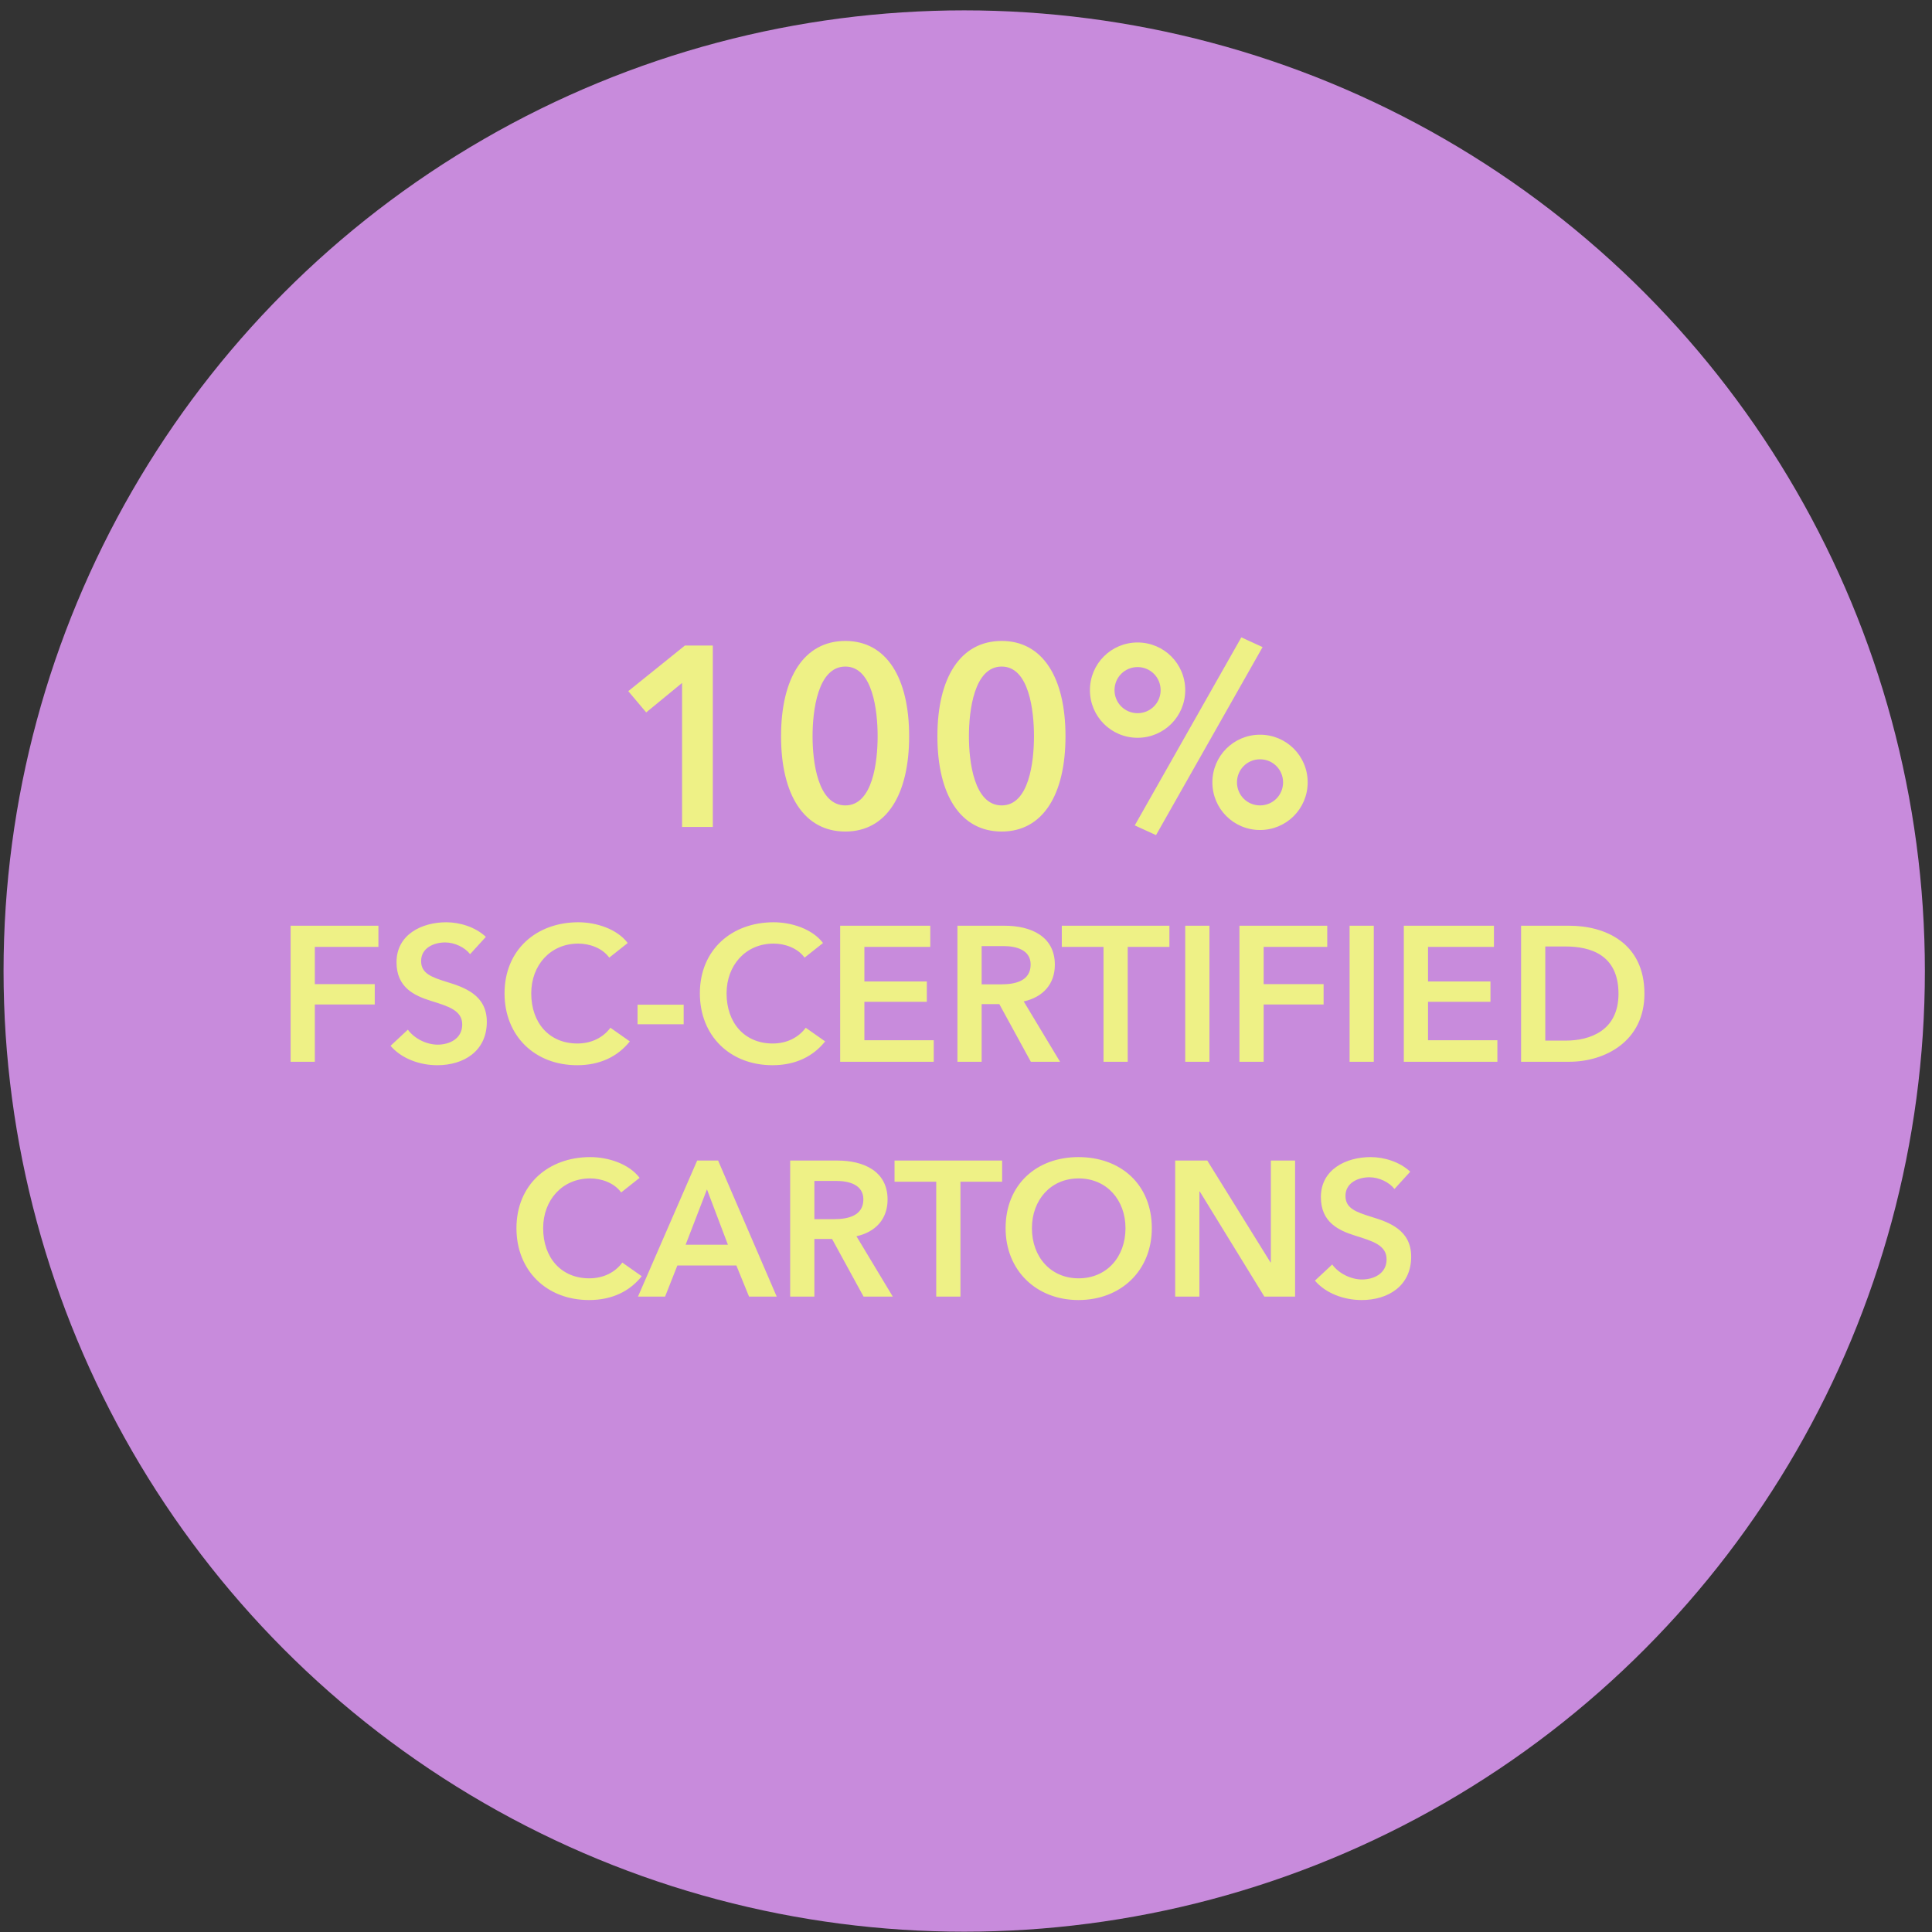
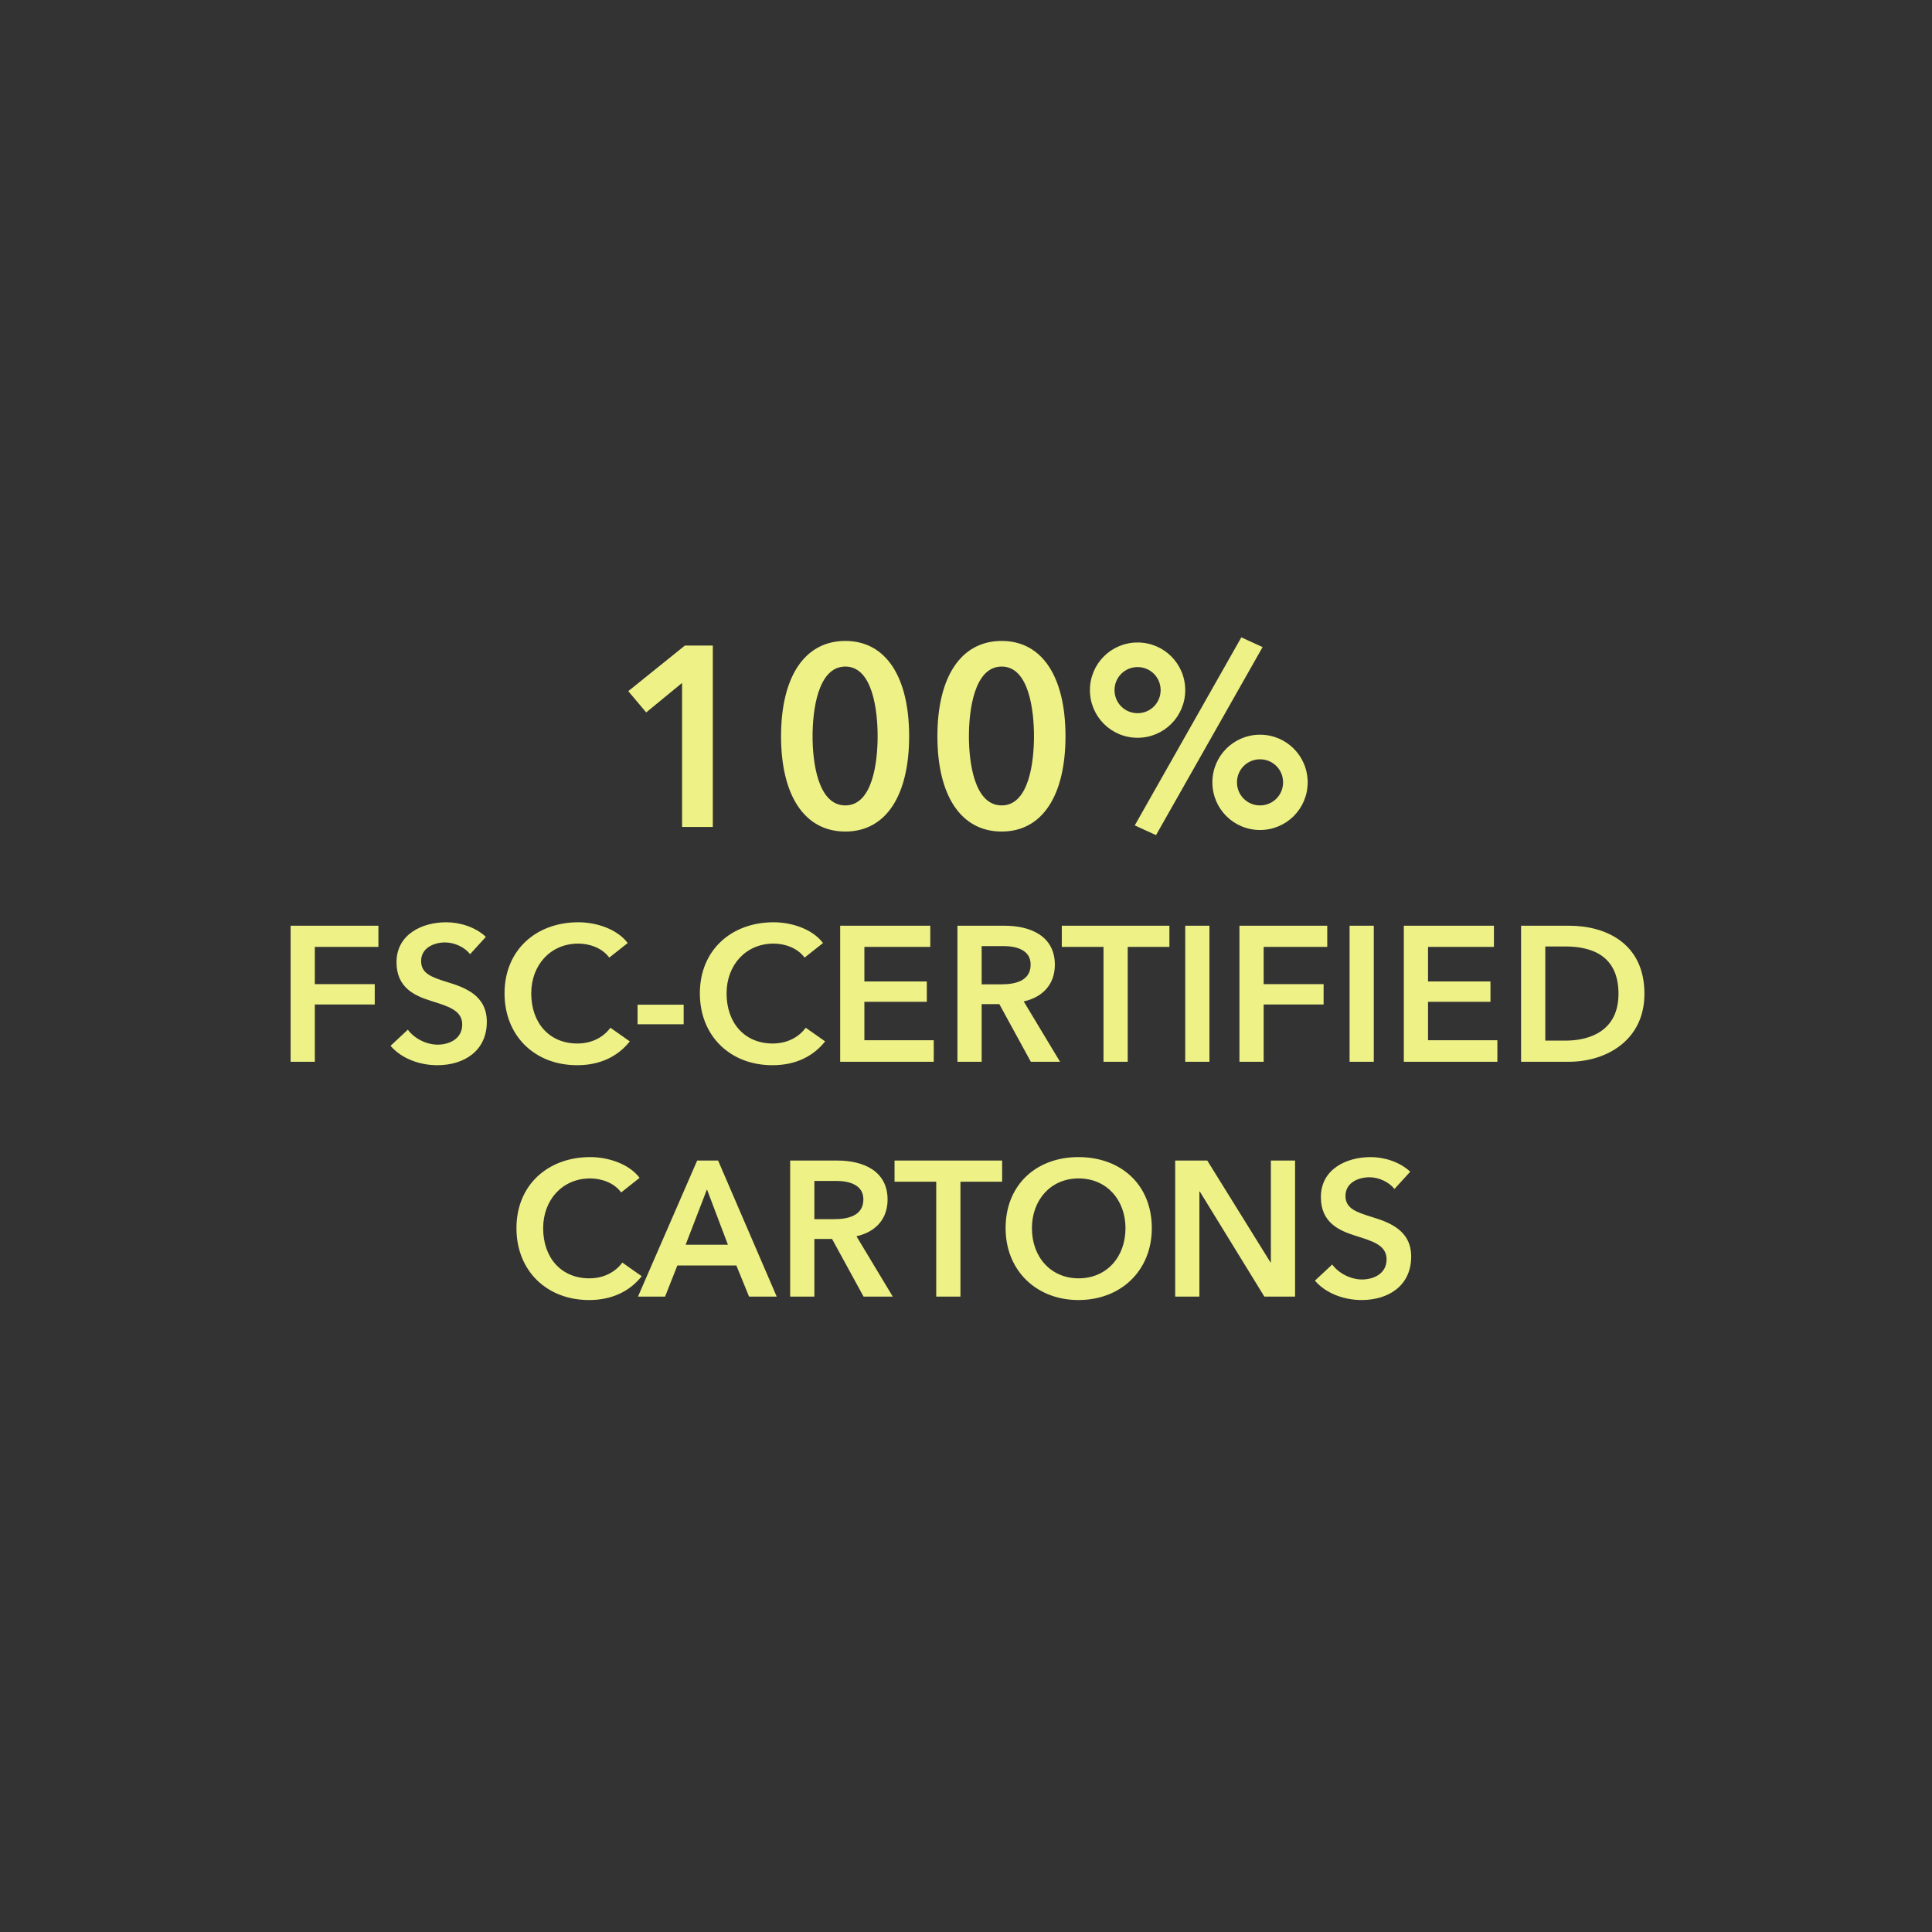
<svg xmlns="http://www.w3.org/2000/svg" width="181" height="181" viewBox="0 0 181 181" fill="none">
  <rect x="0" y="0" width="181" height="181" fill="#333333" stroke="none" />
-   <circle cx="90.333" cy="90.971" r="90" fill="#C88BDC" />
-   <path d="M63.9 77.471V63.983L60.54 66.743L58.86 64.751L64.164 60.479H66.78V77.471H63.9ZM85.173 68.975C85.173 74.471 83.037 77.903 79.197 77.903C75.333 77.903 73.173 74.471 73.173 68.975C73.173 63.479 75.333 60.047 79.197 60.047C83.037 60.047 85.173 63.479 85.173 68.975ZM82.221 68.975C82.221 66.599 81.765 62.447 79.197 62.447C76.605 62.447 76.125 66.599 76.125 68.975C76.125 71.351 76.605 75.455 79.197 75.455C81.765 75.455 82.221 71.351 82.221 68.975ZM99.821 68.975C99.821 74.471 97.685 77.903 93.845 77.903C89.981 77.903 87.821 74.471 87.821 68.975C87.821 63.479 89.981 60.047 93.845 60.047C97.685 60.047 99.821 63.479 99.821 68.975ZM96.869 68.975C96.869 66.599 96.413 62.447 93.845 62.447C91.253 62.447 90.773 66.599 90.773 68.975C90.773 71.351 91.253 75.455 93.845 75.455C96.413 75.455 96.869 71.351 96.869 68.975ZM113.582 73.295C113.582 70.823 115.574 68.831 118.046 68.831C120.518 68.831 122.51 70.823 122.51 73.295C122.51 75.767 120.518 77.759 118.046 77.759C115.574 77.759 113.582 75.767 113.582 73.295ZM120.206 73.295C120.206 72.095 119.246 71.135 118.046 71.135C116.846 71.135 115.886 72.095 115.886 73.295C115.886 74.495 116.846 75.455 118.046 75.455C119.246 75.455 120.206 74.495 120.206 73.295ZM102.11 64.655C102.11 62.183 104.102 60.191 106.574 60.191C109.046 60.191 111.038 62.183 111.038 64.655C111.038 67.127 109.046 69.119 106.574 69.119C104.102 69.119 102.11 67.127 102.11 64.655ZM108.734 64.655C108.734 63.455 107.774 62.495 106.574 62.495C105.374 62.495 104.414 63.455 104.414 64.655C104.414 65.855 105.374 66.815 106.574 66.815C107.774 66.815 108.734 65.855 108.734 64.655ZM106.31 77.327L116.294 59.711L118.286 60.623L108.302 78.239L106.31 77.327ZM27.226 99.471V86.727H35.452V88.707H29.494V92.199H35.109V94.107H29.494V99.471H27.226ZM45.518 87.771L44.042 89.391C43.556 88.761 42.602 88.293 41.702 88.293C40.658 88.293 39.452 88.797 39.452 90.039C39.452 91.209 40.442 91.551 41.882 92.001C43.52 92.505 45.608 93.225 45.608 95.727C45.608 98.463 43.466 99.795 40.964 99.795C39.308 99.795 37.598 99.165 36.59 97.977L38.21 96.465C38.84 97.329 39.992 97.869 41 97.869C42.062 97.869 43.304 97.347 43.304 95.979C43.304 94.647 41.972 94.269 40.37 93.765C38.822 93.279 37.148 92.523 37.148 90.147C37.148 87.555 39.506 86.403 41.81 86.403C43.088 86.403 44.546 86.853 45.518 87.771ZM58.806 88.347L57.078 89.715C56.412 88.797 55.206 88.401 54.18 88.401C51.552 88.401 49.77 90.435 49.77 93.063C49.77 95.835 51.462 97.761 54.09 97.761C55.458 97.761 56.538 97.167 57.186 96.285L59.004 97.563C57.888 98.967 56.232 99.795 54.072 99.795C50.094 99.795 47.268 97.041 47.268 93.063C47.268 88.977 50.256 86.403 54.18 86.403C55.836 86.403 57.798 87.015 58.806 88.347ZM64.049 94.125V95.961H59.729V94.125H64.049ZM77.105 88.347L75.377 89.715C74.711 88.797 73.505 88.401 72.479 88.401C69.851 88.401 68.069 90.435 68.069 93.063C68.069 95.835 69.761 97.761 72.389 97.761C73.757 97.761 74.837 97.167 75.485 96.285L77.303 97.563C76.187 98.967 74.531 99.795 72.371 99.795C68.393 99.795 65.567 97.041 65.567 93.063C65.567 88.977 68.555 86.403 72.479 86.403C74.135 86.403 76.097 87.015 77.105 88.347ZM78.712 99.471V86.727H87.154V88.707H80.98V91.947H86.83V93.855H80.98V97.455H87.478V99.471H78.712ZM89.698 99.471V86.727H94.126C96.52 86.727 98.824 87.681 98.824 90.381C98.824 92.217 97.69 93.423 95.908 93.819L99.31 99.471H96.574L93.622 94.071H91.966V99.471H89.698ZM91.966 92.217H93.82C95.098 92.217 96.556 91.911 96.556 90.363C96.556 88.977 95.188 88.635 94.018 88.635H91.966V92.217ZM103.382 99.471V88.707H99.476V86.727H109.556V88.707H105.65V99.471H103.382ZM111.038 99.471V86.727H113.306V99.471H111.038ZM116.118 99.471V86.727H124.344V88.707H118.386V92.199H124.002V94.107H118.386V99.471H116.118ZM126.436 99.471V86.727H128.704V99.471H126.436ZM131.517 99.471V86.727H139.959V88.707H133.785V91.947H139.635V93.855H133.785V97.455H140.283V99.471H131.517ZM142.503 99.471V86.727H147.021C150.351 86.727 154.059 88.311 154.059 93.099C154.059 97.563 150.351 99.471 147.021 99.471H142.503ZM144.771 97.491H146.661C149.001 97.491 151.629 96.537 151.629 93.099C151.629 89.445 149.001 88.671 146.661 88.671H144.771V97.491ZM59.922 110.347L58.194 111.715C57.528 110.797 56.322 110.401 55.296 110.401C52.668 110.401 50.886 112.435 50.886 115.063C50.886 117.835 52.578 119.761 55.206 119.761C56.574 119.761 57.654 119.167 58.302 118.285L60.12 119.563C59.004 120.967 57.348 121.795 55.188 121.795C51.21 121.795 48.384 119.041 48.384 115.063C48.384 110.977 51.372 108.403 55.296 108.403C56.952 108.403 58.914 109.015 59.922 110.347ZM59.77 121.471L65.314 108.727H67.276L72.766 121.471H70.174L68.986 118.555H63.46L62.308 121.471H59.77ZM64.234 116.611H68.194L66.232 111.427L64.234 116.611ZM74.027 121.471V108.727H78.455C80.849 108.727 83.153 109.681 83.153 112.381C83.153 114.217 82.019 115.423 80.237 115.819L83.639 121.471H80.903L77.951 116.071H76.295V121.471H74.027ZM76.295 114.217H78.149C79.427 114.217 80.885 113.911 80.885 112.363C80.885 110.977 79.517 110.635 78.347 110.635H76.295V114.217ZM87.711 121.471V110.707H83.805V108.727H93.885V110.707H89.979V121.471H87.711ZM94.21 115.063C94.21 110.977 97.108 108.403 101.032 108.403C105.01 108.403 107.908 110.977 107.908 115.063C107.908 119.041 105.01 121.795 101.032 121.795C97.108 121.795 94.21 119.041 94.21 115.063ZM96.676 115.063C96.676 117.781 98.458 119.761 101.05 119.761C103.66 119.761 105.442 117.781 105.442 115.063C105.442 112.435 103.696 110.401 101.05 110.401C98.422 110.401 96.676 112.435 96.676 115.063ZM110.098 121.471V108.727H113.104L119.026 118.267H119.062V108.727H121.33V121.471H118.45L112.402 111.625H112.366V121.471H110.098ZM132.117 109.771L130.641 111.391C130.155 110.761 129.201 110.293 128.301 110.293C127.257 110.293 126.051 110.797 126.051 112.039C126.051 113.209 127.041 113.551 128.481 114.001C130.119 114.505 132.207 115.225 132.207 117.727C132.207 120.463 130.065 121.795 127.563 121.795C125.907 121.795 124.197 121.165 123.189 119.977L124.809 118.465C125.439 119.329 126.591 119.869 127.599 119.869C128.661 119.869 129.903 119.347 129.903 117.979C129.903 116.647 128.571 116.269 126.969 115.765C125.421 115.279 123.747 114.523 123.747 112.147C123.747 109.555 126.105 108.403 128.409 108.403C129.687 108.403 131.145 108.853 132.117 109.771Z" fill="#EEF186" />
+   <path d="M63.9 77.471V63.983L60.54 66.743L58.86 64.751L64.164 60.479H66.78V77.471H63.9ZM85.173 68.975C85.173 74.471 83.037 77.903 79.197 77.903C75.333 77.903 73.173 74.471 73.173 68.975C73.173 63.479 75.333 60.047 79.197 60.047C83.037 60.047 85.173 63.479 85.173 68.975ZM82.221 68.975C82.221 66.599 81.765 62.447 79.197 62.447C76.605 62.447 76.125 66.599 76.125 68.975C76.125 71.351 76.605 75.455 79.197 75.455C81.765 75.455 82.221 71.351 82.221 68.975ZM99.821 68.975C99.821 74.471 97.685 77.903 93.845 77.903C89.981 77.903 87.821 74.471 87.821 68.975C87.821 63.479 89.981 60.047 93.845 60.047C97.685 60.047 99.821 63.479 99.821 68.975ZM96.869 68.975C96.869 66.599 96.413 62.447 93.845 62.447C91.253 62.447 90.773 66.599 90.773 68.975C90.773 71.351 91.253 75.455 93.845 75.455C96.413 75.455 96.869 71.351 96.869 68.975ZM113.582 73.295C113.582 70.823 115.574 68.831 118.046 68.831C120.518 68.831 122.51 70.823 122.51 73.295C122.51 75.767 120.518 77.759 118.046 77.759C115.574 77.759 113.582 75.767 113.582 73.295ZM120.206 73.295C120.206 72.095 119.246 71.135 118.046 71.135C116.846 71.135 115.886 72.095 115.886 73.295C115.886 74.495 116.846 75.455 118.046 75.455C119.246 75.455 120.206 74.495 120.206 73.295ZM102.11 64.655C102.11 62.183 104.102 60.191 106.574 60.191C109.046 60.191 111.038 62.183 111.038 64.655C111.038 67.127 109.046 69.119 106.574 69.119C104.102 69.119 102.11 67.127 102.11 64.655ZM108.734 64.655C108.734 63.455 107.774 62.495 106.574 62.495C105.374 62.495 104.414 63.455 104.414 64.655C104.414 65.855 105.374 66.815 106.574 66.815C107.774 66.815 108.734 65.855 108.734 64.655ZM106.31 77.327L116.294 59.711L118.286 60.623L108.302 78.239L106.31 77.327ZM27.226 99.471V86.727H35.452V88.707H29.494V92.199H35.109V94.107H29.494V99.471H27.226ZM45.518 87.771L44.042 89.391C43.556 88.761 42.602 88.293 41.702 88.293C40.658 88.293 39.452 88.797 39.452 90.039C39.452 91.209 40.442 91.551 41.882 92.001C43.52 92.505 45.608 93.225 45.608 95.727C45.608 98.463 43.466 99.795 40.964 99.795C39.308 99.795 37.598 99.165 36.59 97.977L38.21 96.465C38.84 97.329 39.992 97.869 41 97.869C42.062 97.869 43.304 97.347 43.304 95.979C43.304 94.647 41.972 94.269 40.37 93.765C38.822 93.279 37.148 92.523 37.148 90.147C37.148 87.555 39.506 86.403 41.81 86.403C43.088 86.403 44.546 86.853 45.518 87.771ZM58.806 88.347L57.078 89.715C56.412 88.797 55.206 88.401 54.18 88.401C51.552 88.401 49.77 90.435 49.77 93.063C49.77 95.835 51.462 97.761 54.09 97.761C55.458 97.761 56.538 97.167 57.186 96.285L59.004 97.563C57.888 98.967 56.232 99.795 54.072 99.795C50.094 99.795 47.268 97.041 47.268 93.063C47.268 88.977 50.256 86.403 54.18 86.403C55.836 86.403 57.798 87.015 58.806 88.347ZM64.049 94.125V95.961H59.729V94.125H64.049ZM77.105 88.347L75.377 89.715C74.711 88.797 73.505 88.401 72.479 88.401C69.851 88.401 68.069 90.435 68.069 93.063C68.069 95.835 69.761 97.761 72.389 97.761C73.757 97.761 74.837 97.167 75.485 96.285L77.303 97.563C76.187 98.967 74.531 99.795 72.371 99.795C68.393 99.795 65.567 97.041 65.567 93.063C65.567 88.977 68.555 86.403 72.479 86.403C74.135 86.403 76.097 87.015 77.105 88.347ZM78.712 99.471V86.727H87.154V88.707H80.98V91.947H86.83V93.855H80.98V97.455H87.478V99.471H78.712ZM89.698 99.471V86.727H94.126C96.52 86.727 98.824 87.681 98.824 90.381C98.824 92.217 97.69 93.423 95.908 93.819L99.31 99.471H96.574L93.622 94.071H91.966V99.471H89.698ZM91.966 92.217H93.82C95.098 92.217 96.556 91.911 96.556 90.363C96.556 88.977 95.188 88.635 94.018 88.635H91.966V92.217ZM103.382 99.471V88.707H99.476V86.727H109.556V88.707H105.65V99.471H103.382ZM111.038 99.471V86.727H113.306V99.471ZM116.118 99.471V86.727H124.344V88.707H118.386V92.199H124.002V94.107H118.386V99.471H116.118ZM126.436 99.471V86.727H128.704V99.471H126.436ZM131.517 99.471V86.727H139.959V88.707H133.785V91.947H139.635V93.855H133.785V97.455H140.283V99.471H131.517ZM142.503 99.471V86.727H147.021C150.351 86.727 154.059 88.311 154.059 93.099C154.059 97.563 150.351 99.471 147.021 99.471H142.503ZM144.771 97.491H146.661C149.001 97.491 151.629 96.537 151.629 93.099C151.629 89.445 149.001 88.671 146.661 88.671H144.771V97.491ZM59.922 110.347L58.194 111.715C57.528 110.797 56.322 110.401 55.296 110.401C52.668 110.401 50.886 112.435 50.886 115.063C50.886 117.835 52.578 119.761 55.206 119.761C56.574 119.761 57.654 119.167 58.302 118.285L60.12 119.563C59.004 120.967 57.348 121.795 55.188 121.795C51.21 121.795 48.384 119.041 48.384 115.063C48.384 110.977 51.372 108.403 55.296 108.403C56.952 108.403 58.914 109.015 59.922 110.347ZM59.77 121.471L65.314 108.727H67.276L72.766 121.471H70.174L68.986 118.555H63.46L62.308 121.471H59.77ZM64.234 116.611H68.194L66.232 111.427L64.234 116.611ZM74.027 121.471V108.727H78.455C80.849 108.727 83.153 109.681 83.153 112.381C83.153 114.217 82.019 115.423 80.237 115.819L83.639 121.471H80.903L77.951 116.071H76.295V121.471H74.027ZM76.295 114.217H78.149C79.427 114.217 80.885 113.911 80.885 112.363C80.885 110.977 79.517 110.635 78.347 110.635H76.295V114.217ZM87.711 121.471V110.707H83.805V108.727H93.885V110.707H89.979V121.471H87.711ZM94.21 115.063C94.21 110.977 97.108 108.403 101.032 108.403C105.01 108.403 107.908 110.977 107.908 115.063C107.908 119.041 105.01 121.795 101.032 121.795C97.108 121.795 94.21 119.041 94.21 115.063ZM96.676 115.063C96.676 117.781 98.458 119.761 101.05 119.761C103.66 119.761 105.442 117.781 105.442 115.063C105.442 112.435 103.696 110.401 101.05 110.401C98.422 110.401 96.676 112.435 96.676 115.063ZM110.098 121.471V108.727H113.104L119.026 118.267H119.062V108.727H121.33V121.471H118.45L112.402 111.625H112.366V121.471H110.098ZM132.117 109.771L130.641 111.391C130.155 110.761 129.201 110.293 128.301 110.293C127.257 110.293 126.051 110.797 126.051 112.039C126.051 113.209 127.041 113.551 128.481 114.001C130.119 114.505 132.207 115.225 132.207 117.727C132.207 120.463 130.065 121.795 127.563 121.795C125.907 121.795 124.197 121.165 123.189 119.977L124.809 118.465C125.439 119.329 126.591 119.869 127.599 119.869C128.661 119.869 129.903 119.347 129.903 117.979C129.903 116.647 128.571 116.269 126.969 115.765C125.421 115.279 123.747 114.523 123.747 112.147C123.747 109.555 126.105 108.403 128.409 108.403C129.687 108.403 131.145 108.853 132.117 109.771Z" fill="#EEF186" />
</svg>